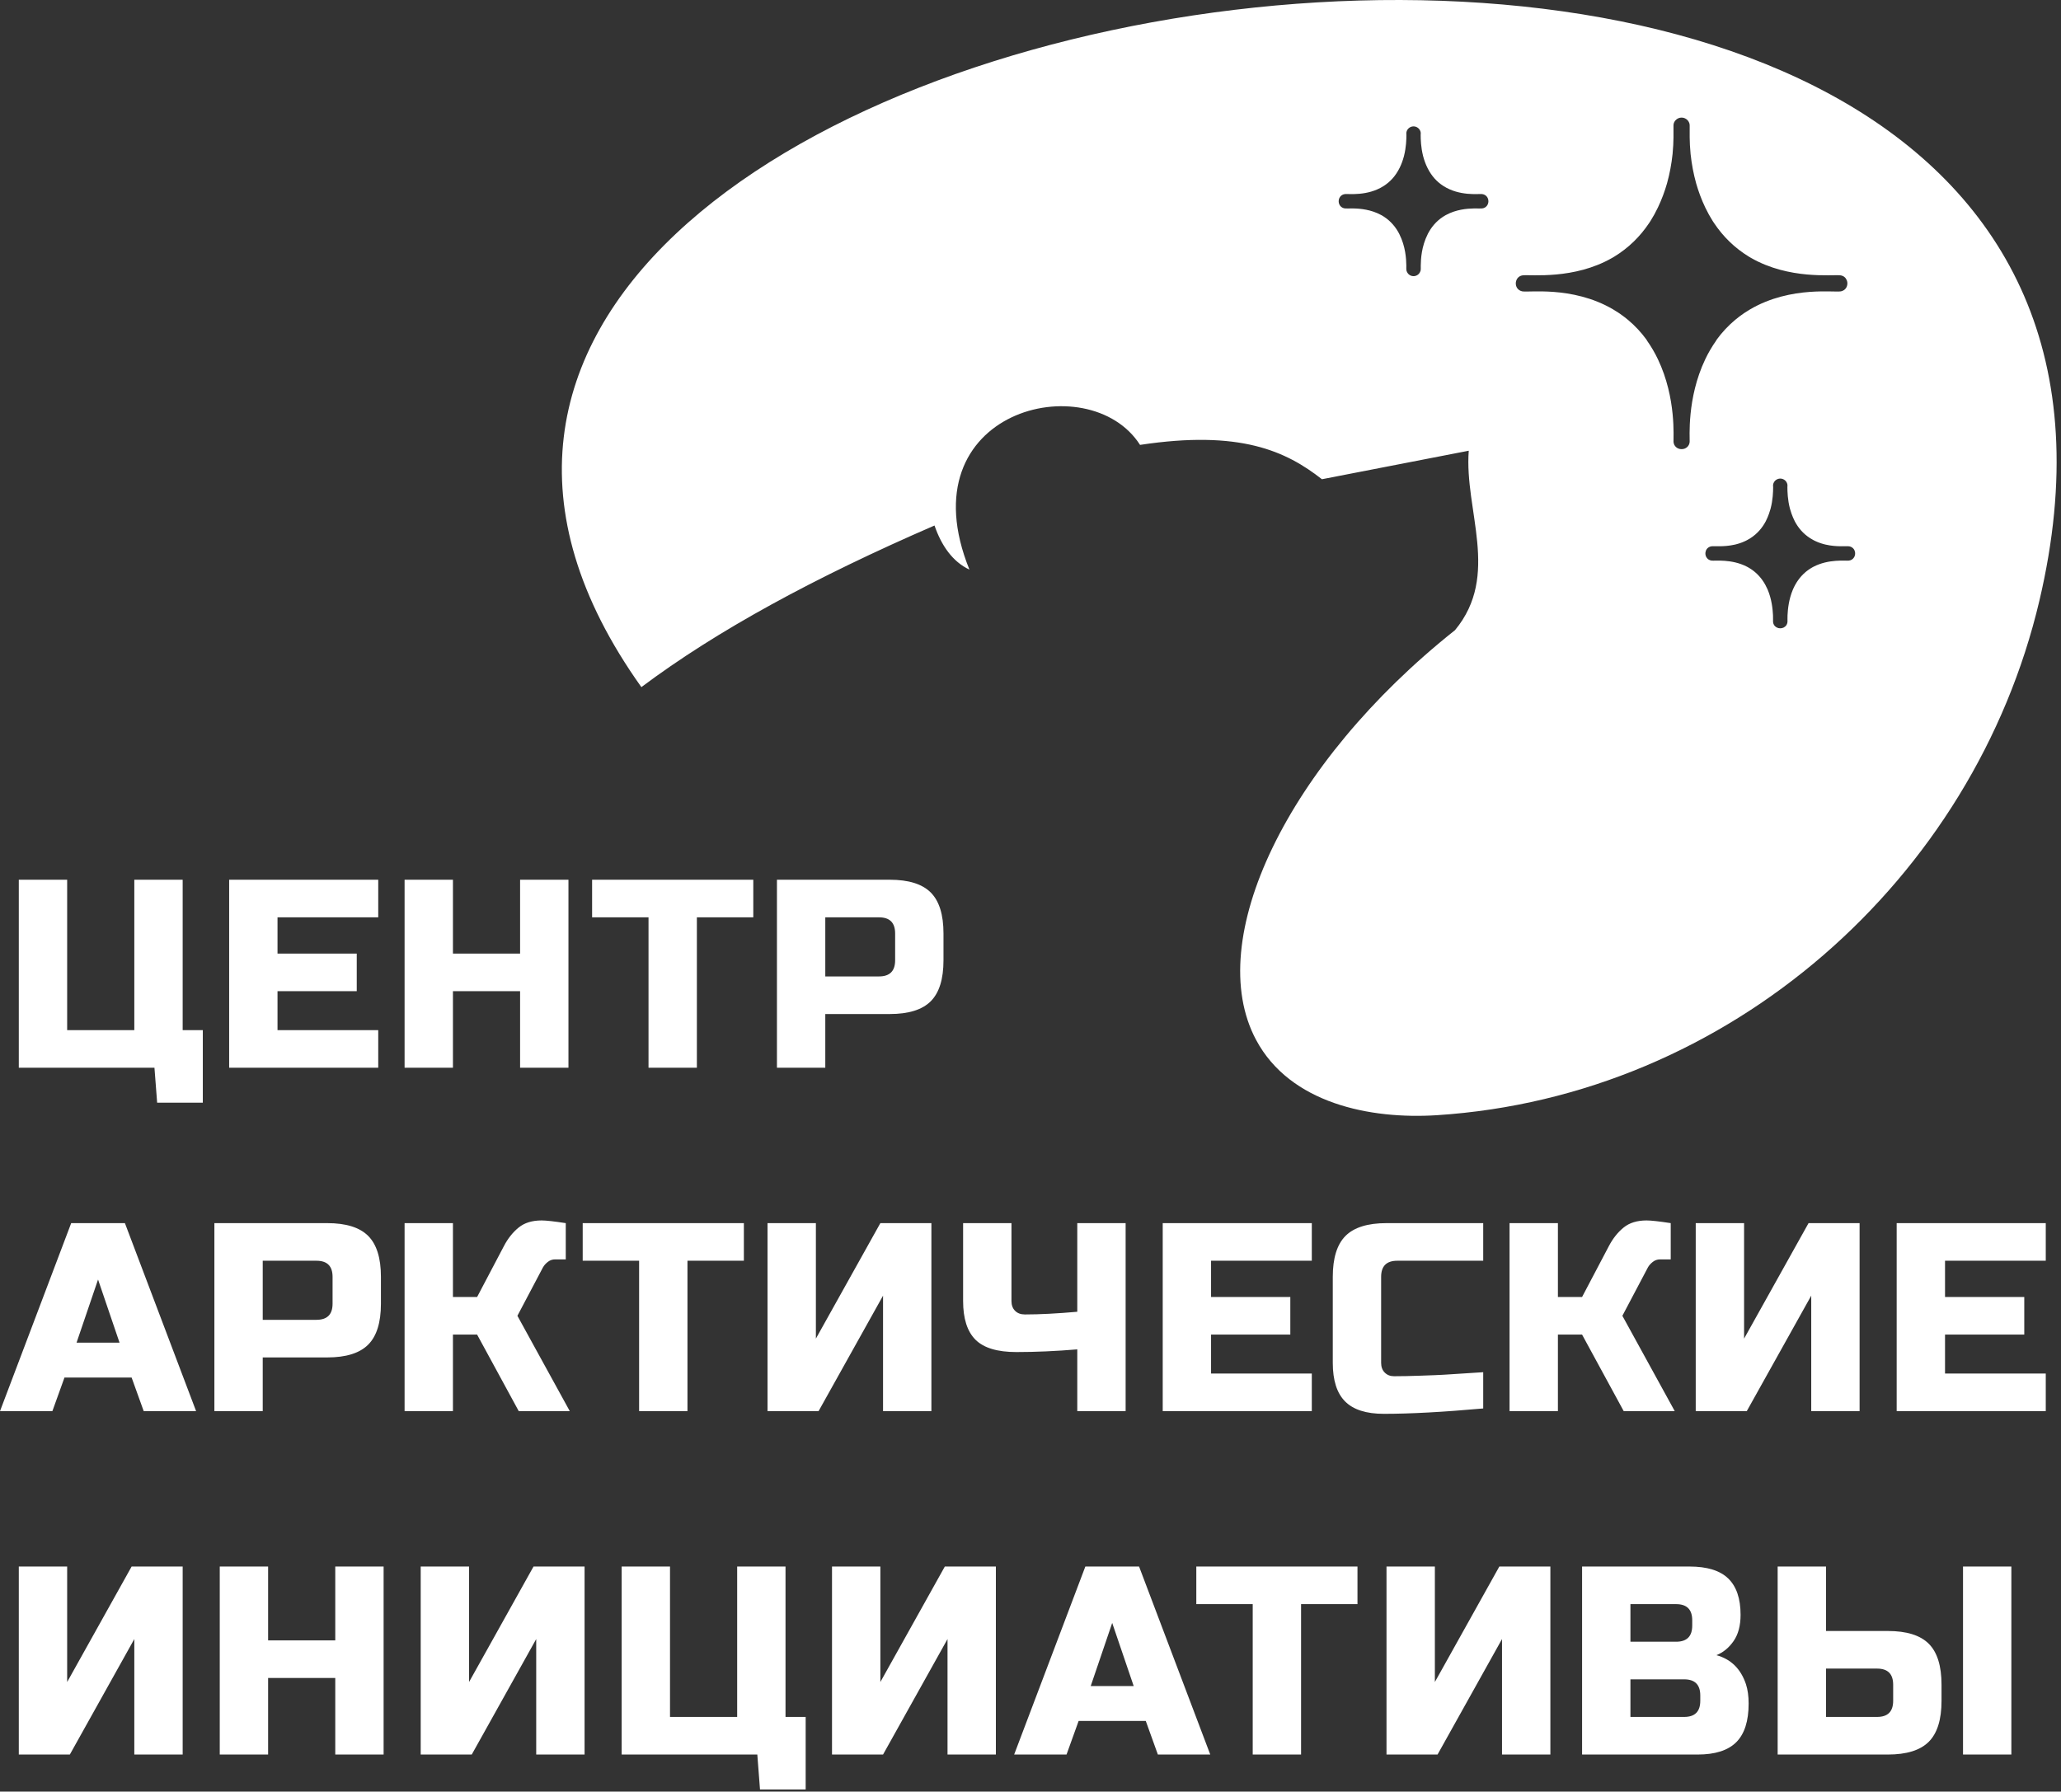
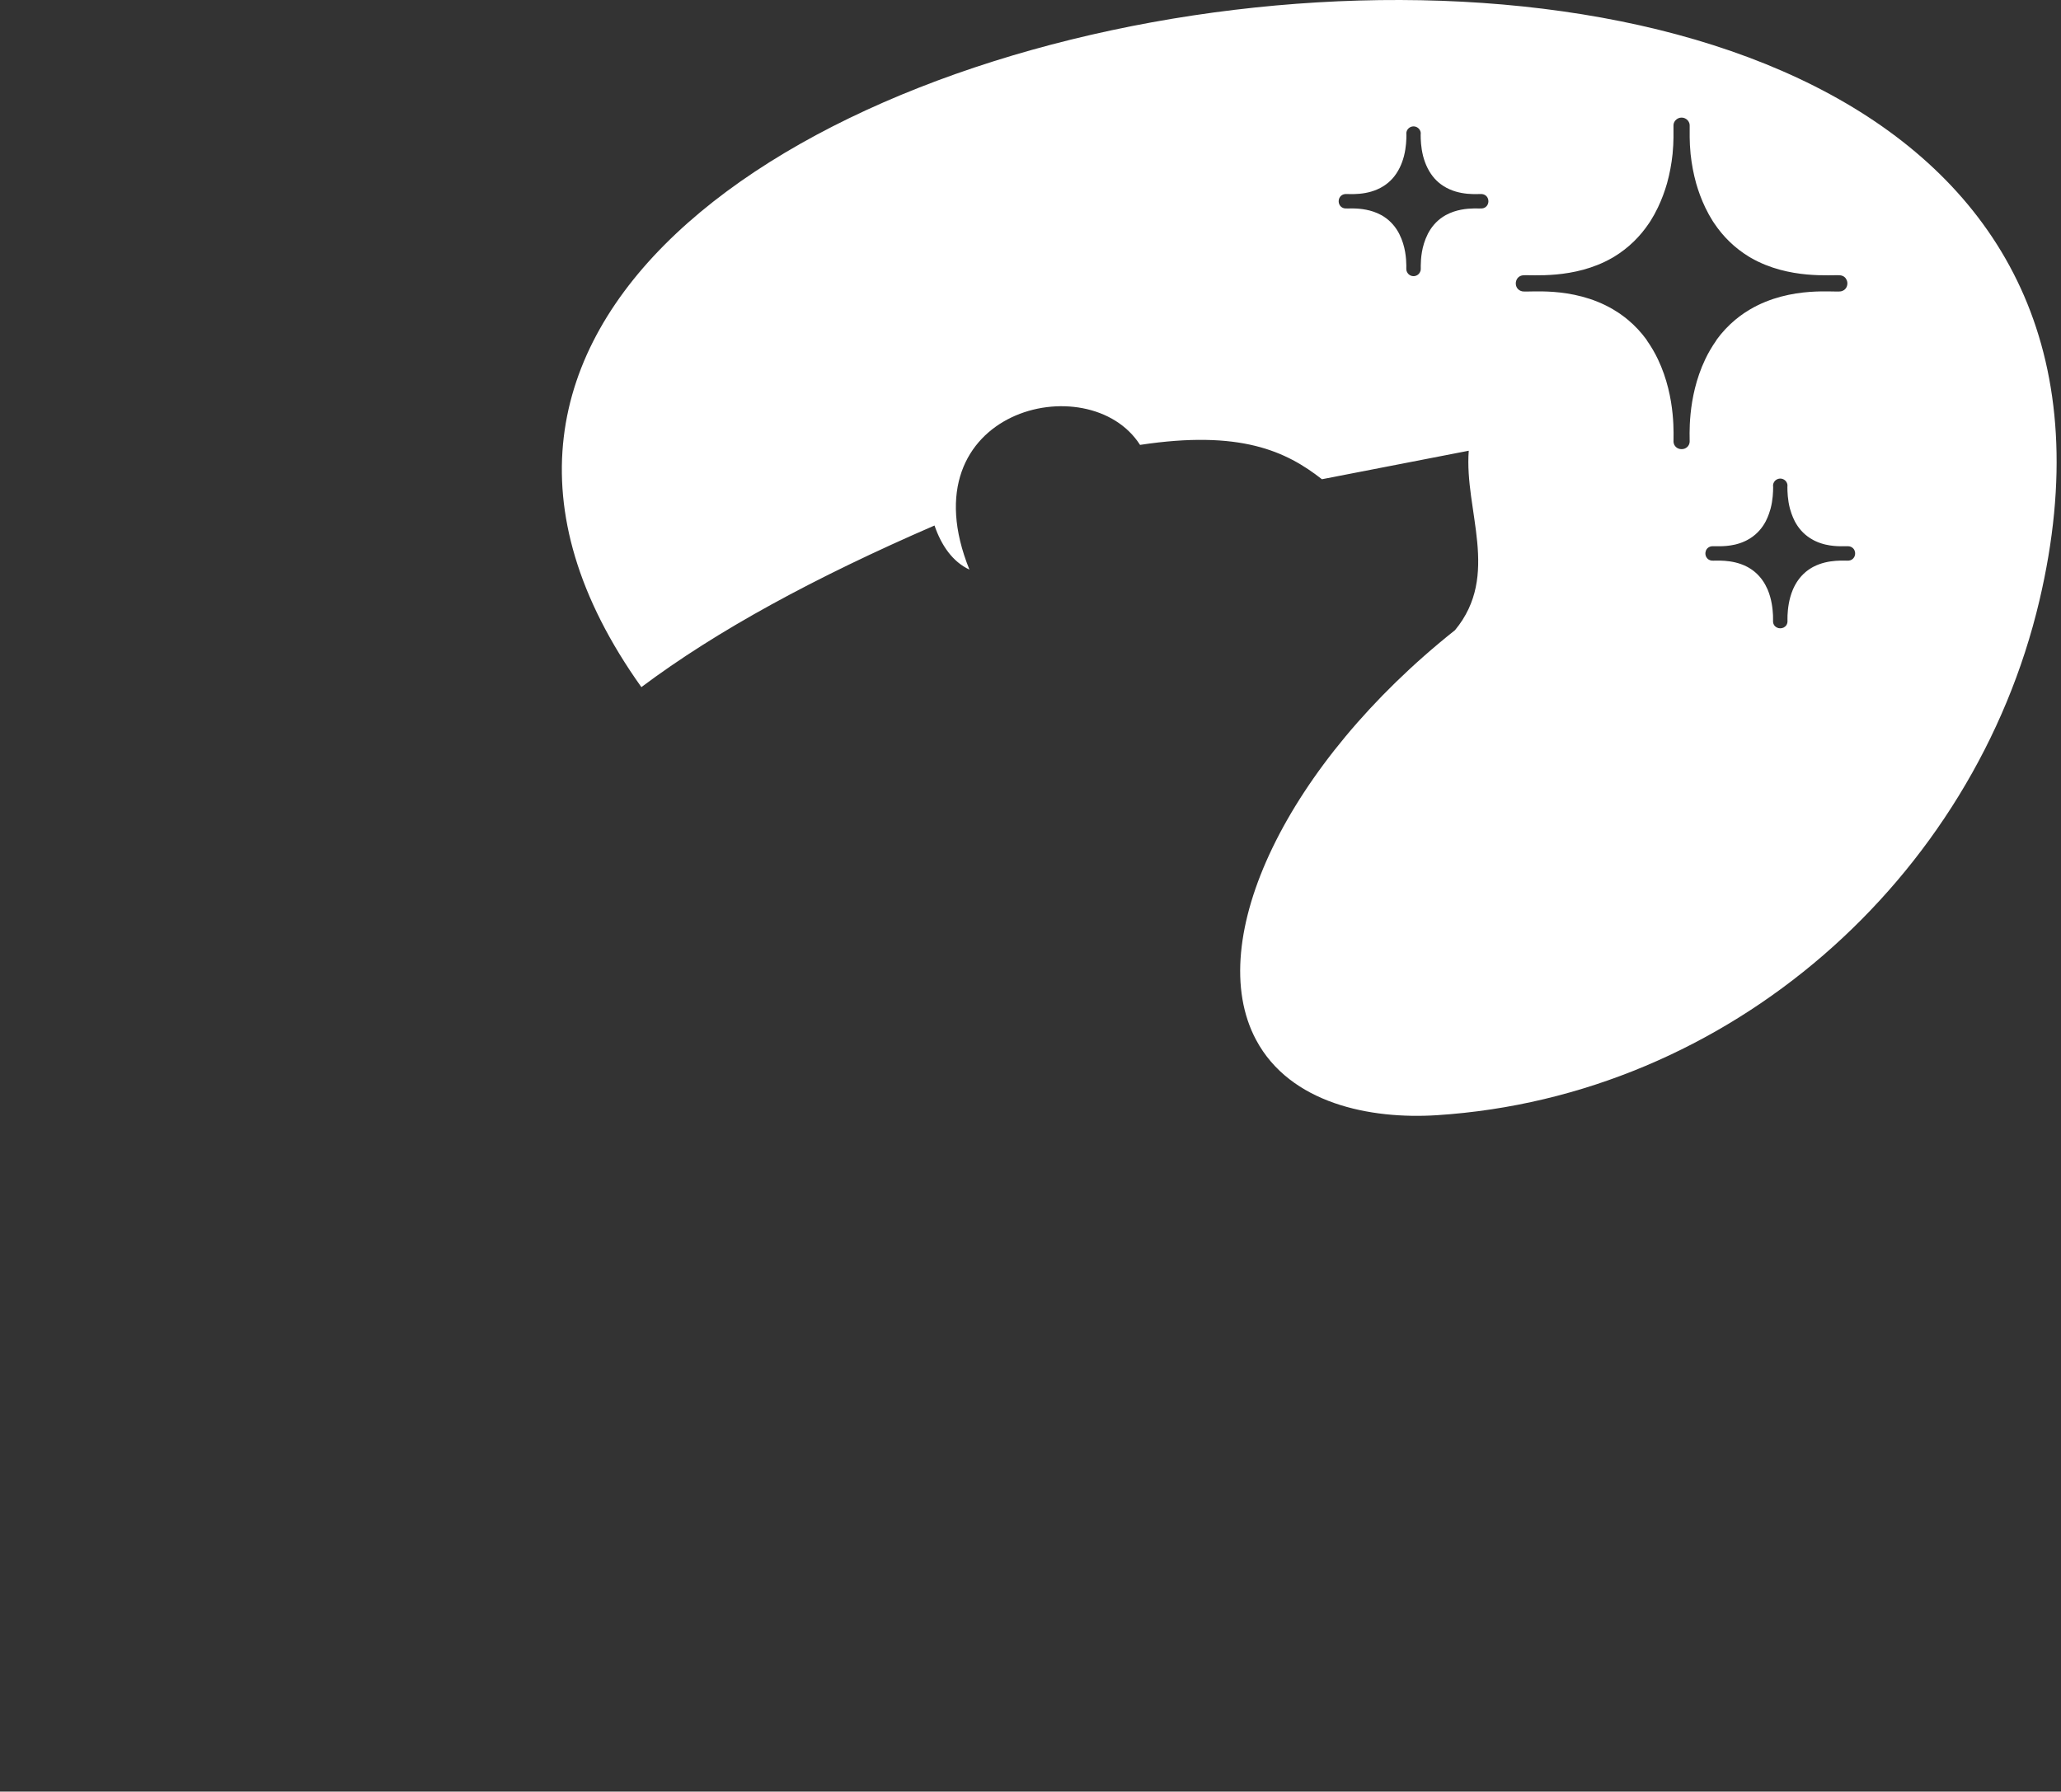
<svg xmlns="http://www.w3.org/2000/svg" width="268" height="233" viewBox="0 0 268 233" fill="none">
  <rect x="0" y="0" width="268" height="233" fill="#333333" stroke="none" />
  <path fill-rule="evenodd" clip-rule="evenodd" d="M83.401 89.362C16.778 -4.09 294.992 -48.32 265.188 78.13C256.662 114.298 224.907 142.595 186.829 145.034C178.189 145.585 167.755 143.527 163.328 135.229C156.419 122.278 167.315 99.337 189.201 81.953C195.125 74.802 190.391 66.396 190.987 58.617C184.624 59.853 178.26 61.089 171.897 62.325C167.225 58.671 161.267 55.885 148.244 57.859C141.61 47.469 117.668 53.322 126.057 74.078C123.885 73.061 122.42 70.968 121.518 68.343C105.984 75.076 93.226 81.994 83.401 89.362ZM240.483 71.054L240.477 71.053C240.127 70.986 238.864 71.166 237.398 70.826L237.342 70.813L237.304 70.803L237.241 70.788L237.209 70.78C237.114 70.755 237.018 70.728 236.922 70.698L236.831 70.67L236.825 70.668C236.761 70.648 236.696 70.625 236.631 70.602L236.625 70.6L236.534 70.567L236.521 70.562L236.437 70.529L236.417 70.522L236.339 70.49L236.163 70.414L236.132 70.4L236.051 70.363L236.042 70.359L235.961 70.32L235.948 70.313L235.897 70.288L235.891 70.284L235.809 70.242L235.781 70.227C235.646 70.156 235.514 70.078 235.382 69.994C234.451 69.399 233.813 68.613 233.376 67.782C233.365 67.754 233.353 67.727 233.34 67.701C233.338 67.694 233.021 67.113 232.758 66.168C232.45 64.998 232.425 63.925 232.422 63.366L232.425 63.288C232.44 63.183 232.436 63.079 232.415 62.979L232.413 62.97L232.402 62.923L232.4 62.919L232.387 62.878L232.387 62.876L232.38 62.858C232.245 62.484 231.892 62.253 231.531 62.239L231.525 62.239L231.509 62.239H231.503H231.487H231.481L231.466 62.239L231.459 62.239C231.098 62.253 230.746 62.484 230.61 62.858L230.603 62.876L230.603 62.878L230.59 62.919L230.589 62.923L230.577 62.97L230.575 62.979C230.554 63.079 230.55 63.183 230.565 63.288L230.569 63.366C230.566 63.925 230.541 64.998 230.232 66.168C229.97 67.112 229.652 67.694 229.651 67.701C229.637 67.727 229.625 67.754 229.614 67.782C229.177 68.613 228.539 69.399 227.608 69.994C227.476 70.078 227.343 70.156 227.21 70.227L227.181 70.242L227.1 70.284L227.093 70.288L227.042 70.313L227.029 70.32L226.948 70.359L226.939 70.363L226.859 70.4L226.827 70.414L226.651 70.49L226.573 70.522L226.554 70.529L226.469 70.562L226.456 70.567L226.366 70.6L226.359 70.602C226.294 70.625 226.229 70.648 226.165 70.668L226.159 70.67L226.069 70.698C225.972 70.727 225.876 70.755 225.781 70.78L225.749 70.788L225.686 70.803L225.649 70.813L225.592 70.826C224.126 71.165 222.864 70.986 222.514 71.053L222.508 71.054L222.502 71.055L222.491 71.058L222.461 71.065L222.458 71.066C222.431 71.073 222.405 71.081 222.379 71.09L222.367 71.094L222.36 71.097C221.995 71.23 221.801 71.537 221.766 71.863L221.765 71.864L221.762 71.901L221.762 71.904L221.76 71.939V71.943C221.754 72.114 221.792 72.285 221.874 72.437L221.875 72.439L221.881 72.449L221.894 72.473L221.9 72.482C222.035 72.705 222.265 72.875 222.585 72.91C222.997 72.957 225.181 72.675 227.155 73.696L227.24 73.741L227.257 73.751L227.343 73.798L227.358 73.807L227.446 73.859C227.515 73.9 227.584 73.943 227.652 73.987C227.701 74.018 227.748 74.05 227.795 74.083L227.816 74.098L227.94 74.187L227.962 74.204L228.076 74.292L228.104 74.314L228.217 74.408L228.22 74.41C228.963 75.043 229.472 75.813 229.819 76.598L229.872 76.72C230.377 77.931 230.509 79.171 230.551 80.016L230.551 80.025V80.028C230.567 80.461 230.55 80.744 230.555 80.791C230.555 81.174 230.754 81.449 231.024 81.595L231.05 81.608C231.187 81.681 231.341 81.715 231.495 81.714C231.649 81.715 231.802 81.681 231.941 81.608L231.966 81.595C232.236 81.449 232.435 81.175 232.435 80.791C232.44 80.744 232.424 80.461 232.439 80.028V80.025L232.439 80.016C232.481 79.171 232.613 77.931 233.119 76.72L233.171 76.598C233.518 75.813 234.027 75.043 234.771 74.41L234.773 74.408L234.886 74.314L234.914 74.292L235.028 74.204L235.051 74.187L235.174 74.098L235.196 74.083L235.339 73.987C235.407 73.943 235.475 73.9 235.544 73.859L235.632 73.807L235.647 73.798L235.733 73.751L235.751 73.741L235.836 73.696C237.81 72.676 239.993 72.957 240.405 72.91C240.726 72.875 240.956 72.705 241.09 72.482L241.096 72.473L241.11 72.449L241.115 72.439L241.116 72.437C241.198 72.286 241.236 72.114 241.23 71.943V71.939L241.228 71.904L241.228 71.901L241.225 71.864L241.225 71.863C241.189 71.537 240.995 71.23 240.63 71.097L240.624 71.094L240.611 71.09C240.586 71.081 240.56 71.073 240.532 71.066L240.529 71.065L240.5 71.058L240.488 71.055L240.483 71.054ZM184.735 35.139L184.735 35.137L184.737 35.127L184.737 35.123C184.754 35.011 184.749 34.878 184.747 34.58V34.554V34.535C184.758 33.671 184.846 32.053 185.642 30.473C185.653 30.451 185.663 30.427 185.672 30.404C186.107 29.57 186.737 28.78 187.652 28.184C187.763 28.111 187.876 28.043 187.99 27.98L188.042 27.954C189.334 27.255 190.703 27.126 191.639 27.109L191.692 27.108L191.707 27.108H191.766L191.773 27.108H191.837C192.024 27.108 192.191 27.111 192.335 27.113H192.338H192.34C192.51 27.116 192.64 27.117 192.718 27.108C193.001 27.076 193.213 26.941 193.351 26.758L193.355 26.753L193.368 26.736L193.369 26.734C193.476 26.583 193.534 26.403 193.542 26.221V26.218L193.542 26.201V26.192C193.547 25.986 193.489 25.779 193.366 25.61L193.365 25.608L193.349 25.586L193.341 25.577C193.203 25.4 192.994 25.27 192.718 25.239C192.255 25.187 189.799 25.534 187.695 24.192C187.25 23.907 186.873 23.579 186.551 23.223C186.205 22.836 185.888 22.376 185.617 21.828C185.377 21.345 185.202 20.849 185.073 20.373L185.05 20.284L185.042 20.253L185.04 20.247C184.762 19.128 184.738 18.114 184.735 17.572L184.738 17.484C184.753 17.384 184.749 17.283 184.73 17.185L184.729 17.182L184.729 17.178L184.727 17.17C184.718 17.131 184.707 17.093 184.694 17.058L184.692 17.052C184.552 16.671 184.188 16.441 183.822 16.437L183.816 16.436H183.801L183.794 16.437C183.428 16.441 183.065 16.671 182.924 17.052L182.923 17.058C182.909 17.093 182.898 17.131 182.89 17.17L182.888 17.178L182.888 17.182L182.887 17.185C182.867 17.282 182.864 17.384 182.878 17.484L182.882 17.572C182.879 18.114 182.855 19.128 182.576 20.247L182.575 20.253L182.567 20.284L182.543 20.373C182.415 20.849 182.24 21.345 182 21.828C181.728 22.376 181.411 22.836 181.065 23.223C180.744 23.579 180.366 23.907 179.921 24.192C177.817 25.534 175.362 25.187 174.899 25.239C174.622 25.27 174.414 25.4 174.275 25.577L174.268 25.586L174.251 25.608L174.251 25.61C174.128 25.779 174.07 25.986 174.074 26.192V26.201L174.075 26.218V26.221C174.083 26.403 174.14 26.583 174.248 26.734L174.249 26.736L174.261 26.753L174.266 26.758C174.404 26.941 174.616 27.076 174.899 27.108C174.976 27.117 175.106 27.116 175.277 27.113H175.279H175.281C175.425 27.111 175.592 27.108 175.779 27.108H175.843L175.851 27.108H175.909L175.924 27.108L175.977 27.109C176.914 27.125 178.283 27.255 179.575 27.954L179.627 27.98C179.74 28.043 179.853 28.111 179.965 28.184C180.879 28.78 181.51 29.57 181.944 30.404C181.953 30.427 181.964 30.451 181.975 30.473C182.77 32.053 182.858 33.671 182.87 34.535V34.554V34.58C182.867 34.878 182.862 35.011 182.88 35.123L182.88 35.127L182.881 35.137L182.882 35.139L182.883 35.146L182.885 35.156L182.886 35.159L182.887 35.165L182.889 35.175L182.89 35.178L182.891 35.184L182.893 35.193L182.894 35.198L182.896 35.203L182.898 35.212C182.931 35.344 182.995 35.463 183.081 35.566L183.084 35.571L183.093 35.58L183.117 35.608L183.124 35.616L183.13 35.621L183.138 35.63L183.143 35.634L183.153 35.644L183.155 35.648L183.167 35.658L183.169 35.66L183.182 35.672L183.196 35.684L183.21 35.697L183.213 35.698L183.224 35.708L183.229 35.711L183.239 35.719L183.244 35.723L183.254 35.73L183.261 35.735L183.268 35.741L183.277 35.747L183.283 35.752L183.294 35.758L183.299 35.762L183.311 35.769L183.314 35.771L183.328 35.78L183.33 35.781L183.346 35.79L183.361 35.799L183.364 35.8L183.382 35.81L183.394 35.816L183.4 35.819L183.411 35.824L183.419 35.827L183.427 35.831L183.438 35.836L183.444 35.839L183.457 35.844L183.461 35.846L183.476 35.852L183.478 35.852L183.496 35.859L183.513 35.865L183.515 35.866L183.531 35.87L183.534 35.871L183.548 35.876L183.555 35.877L183.566 35.881L183.575 35.883L183.585 35.885L183.595 35.888L183.603 35.889L183.615 35.893L183.621 35.893L183.636 35.897L183.639 35.897L183.658 35.9L183.676 35.903L183.679 35.903L183.694 35.906L183.7 35.906L183.713 35.908L183.721 35.908L183.732 35.909L183.743 35.91L183.751 35.91L183.765 35.911L183.77 35.912L183.786 35.912H183.789H183.808H183.827H183.83L183.847 35.912L183.852 35.911L183.866 35.91L183.874 35.91L183.885 35.909L183.895 35.908L183.903 35.908L183.917 35.906L183.922 35.906L183.938 35.903L183.941 35.903L183.959 35.9L183.978 35.897L183.98 35.897L183.996 35.893L184.001 35.893L184.015 35.889L184.021 35.888L184.032 35.885L184.042 35.883L184.05 35.881L184.062 35.877L184.068 35.876L184.082 35.871L184.086 35.87L184.101 35.866L184.103 35.865L184.121 35.859L184.138 35.852L184.141 35.852L184.155 35.846L184.16 35.844L184.172 35.839L184.179 35.836L184.189 35.831L184.198 35.827L184.206 35.824L184.216 35.819L184.223 35.816L184.235 35.81L184.253 35.8L184.255 35.799L184.271 35.79L184.287 35.781L184.302 35.771L184.305 35.769L184.318 35.762L184.323 35.758L184.333 35.752L184.34 35.747L184.348 35.741L184.356 35.735L184.363 35.73L184.373 35.723L184.378 35.719L184.389 35.711L184.392 35.708L184.404 35.698L184.406 35.697L184.419 35.685L184.421 35.684L184.434 35.673L184.448 35.66L184.449 35.658L184.462 35.648L184.464 35.644L184.474 35.634L184.479 35.63L184.487 35.621L184.493 35.616L184.5 35.608L184.524 35.58L184.532 35.571L184.536 35.566C184.621 35.463 184.684 35.342 184.718 35.212L184.721 35.203L184.722 35.198L184.724 35.193L184.726 35.184L184.727 35.178L184.728 35.175L184.73 35.165L184.731 35.159L184.732 35.156L184.734 35.146L184.735 35.139ZM214.103 44.178C214.126 44.229 214.153 44.278 214.186 44.325C214.711 45.068 215.183 45.877 215.59 46.731C218.004 51.804 217.577 56.965 217.613 57.462C217.633 57.753 217.758 57.98 217.936 58.139L217.938 58.141L217.95 58.152C218.147 58.33 218.405 58.414 218.663 58.411C218.921 58.414 219.179 58.33 219.375 58.153L219.389 58.141L219.391 58.139C219.569 57.98 219.692 57.753 219.714 57.462C219.748 56.965 219.322 51.804 221.736 46.731C222.143 45.877 222.616 45.068 223.14 44.325C223.173 44.278 223.201 44.229 223.223 44.178C223.895 43.257 224.691 42.384 225.634 41.597C225.653 41.583 225.672 41.569 225.69 41.554C225.995 41.3 226.307 41.064 226.621 40.844C226.698 40.791 226.775 40.737 226.854 40.684L226.875 40.671C227.1 40.521 227.331 40.375 227.57 40.235C230.25 38.662 233.084 38.13 235.315 37.962C237.362 37.813 238.905 37.968 239.358 37.894H239.361L239.388 37.889L239.391 37.888L239.401 37.887C239.961 37.759 240.224 37.307 240.222 36.856V36.839L240.221 36.813L240.22 36.809L240.219 36.778L240.218 36.771L240.217 36.751L240.216 36.747C240.207 36.647 240.183 36.547 240.146 36.453L240.146 36.451L240.141 36.44L240.139 36.434C240.008 36.113 239.726 35.854 239.307 35.807C238.234 35.688 232.651 36.388 227.681 33.534L227.463 33.406L227.43 33.386C225.562 32.25 224.053 30.758 222.88 29.001L222.835 28.934L222.71 28.743C222.364 28.197 222.039 27.61 221.737 26.977C221.228 25.908 220.847 24.86 220.562 23.861C220.217 22.634 219.975 21.347 219.833 20.017C219.752 19.199 219.724 18.476 219.716 17.879V16.918C219.718 16.693 219.72 16.507 219.716 16.366V16.306C219.716 16.095 219.639 15.883 219.505 15.708L219.502 15.704L219.49 15.69L219.487 15.686L219.474 15.671L219.473 15.667L219.468 15.663C219.264 15.425 218.965 15.289 218.663 15.293C218.361 15.289 218.061 15.425 217.859 15.663L217.854 15.667L217.852 15.671L217.839 15.686L217.836 15.69L217.825 15.704L217.821 15.708C217.686 15.883 217.61 16.094 217.61 16.306V16.366C217.607 16.507 217.608 16.693 217.61 16.918V17.879C217.602 18.476 217.574 19.199 217.493 20.017C217.351 21.346 217.11 22.634 216.765 23.861C216.479 24.86 216.097 25.908 215.589 26.977C215.288 27.61 214.962 28.197 214.617 28.743L214.491 28.934L214.447 29.001C213.273 30.758 211.764 32.25 209.896 33.386L209.863 33.406L209.645 33.534C204.675 36.387 199.092 35.688 198.02 35.807C197.6 35.854 197.318 36.113 197.188 36.434L197.185 36.44L197.181 36.451L197.18 36.453C197.143 36.547 197.12 36.647 197.11 36.747L197.11 36.751L197.108 36.771L197.107 36.778L197.105 36.809L197.105 36.813L197.105 36.839V36.856C197.102 37.307 197.365 37.759 197.925 37.887L197.935 37.888L197.938 37.889L197.965 37.894H197.969C198.422 37.968 199.963 37.813 202.011 37.962C204.242 38.13 207.077 38.662 209.756 40.235C209.996 40.375 210.226 40.521 210.452 40.671L210.472 40.684L210.705 40.844C211.02 41.064 211.331 41.3 211.637 41.554C211.655 41.569 211.674 41.583 211.692 41.597C212.636 42.384 213.432 43.257 214.103 44.178Z" fill="white" />
-   <path fill-rule="evenodd" clip-rule="evenodd" d="M2.445 138.862V114.411H8.733V133.972H17.465V114.411H23.753V133.972H26.373V143.403H20.434L20.085 138.862H2.445ZM49.184 138.862H29.798V114.411H49.184V119.301H36.086V124.017H46.39V128.907H36.086V133.972H49.184V138.862ZM73.918 138.862H67.63V128.907H58.898V138.862H52.61V114.411H58.898V124.017H67.63V114.411H73.918V138.862ZM90.617 138.862H84.33V119.301H76.994V114.411H97.953V119.301H90.617V138.862ZM101.029 114.411H115.7C118.145 114.411 119.92 114.964 121.027 116.07C122.132 117.176 122.686 118.952 122.686 121.397V124.89C122.686 127.335 122.132 129.111 121.027 130.217C119.92 131.323 118.145 131.876 115.7 131.876H107.316V138.862H101.029V114.411ZM116.398 121.397C116.398 120 115.7 119.301 114.302 119.301H107.316V126.986H114.302C115.7 126.986 116.398 126.287 116.398 124.89V121.397ZM6.811 183.522H0L9.257 159.07H16.243L25.5 183.522H18.688L17.116 179.155H8.383L6.811 183.522ZM9.955 174.614H15.544L12.75 166.405L9.955 174.614ZM27.877 159.07H42.548C44.993 159.07 46.768 159.623 47.874 160.729C48.981 161.836 49.534 163.611 49.534 166.056V169.55C49.534 171.995 48.981 173.77 47.874 174.876C46.768 175.982 44.993 176.536 42.548 176.536H34.164V183.522H27.877V159.07ZM43.246 166.056C43.246 164.659 42.548 163.961 41.15 163.961H34.164V171.645H41.15C42.548 171.645 43.246 170.947 43.246 169.55V166.056ZM70.424 158.721C71.007 158.721 72.055 158.837 73.569 159.07V163.786H72.171C71.822 163.786 71.507 163.897 71.228 164.118C70.948 164.339 70.739 164.578 70.599 164.834L67.281 171.121L74.092 183.522H67.455L62.041 173.567H58.897V183.522H52.61V159.07H58.897V168.676H62.041L65.534 162.039C66.046 161.061 66.681 160.264 67.438 159.647C68.195 159.029 69.19 158.721 70.424 158.721ZM89.394 183.522H83.106V163.961H75.771V159.07H96.729V163.961H89.394V183.522ZM121.113 183.522H114.826V168.502L106.442 183.522H99.805V159.07H106.093V174.091L114.476 159.07H121.113L121.113 183.522ZM140.083 175.488C137.288 175.72 134.651 175.837 132.171 175.837C129.691 175.837 127.915 175.301 126.844 174.23C125.773 173.159 125.237 171.482 125.237 169.2V159.07H131.525V169.2C131.525 169.735 131.682 170.161 131.996 170.475C132.31 170.79 132.736 170.947 133.271 170.947C135.181 170.947 137.451 170.83 140.083 170.597V159.07H146.37V183.522H140.083L140.083 175.488ZM170.579 183.522H151.193V159.07H170.579V163.961H157.48V168.676H167.785V173.567H157.48V178.631H170.579V183.522ZM192.868 183.172C187.674 183.638 183.366 183.871 179.943 183.871C177.661 183.871 175.984 183.335 174.913 182.264C173.842 181.193 173.307 179.516 173.307 177.234V166.056C173.307 163.611 173.859 161.836 174.965 160.729C176.072 159.623 177.848 159.07 180.293 159.07H192.868V163.961H181.69C180.293 163.961 179.594 164.659 179.594 166.056V177.234C179.594 177.77 179.751 178.195 180.065 178.509C180.38 178.823 180.782 178.981 181.27 178.981C181.76 178.981 182.295 178.975 182.877 178.963C183.459 178.952 184.065 178.934 184.694 178.911C185.323 178.888 185.957 178.864 186.598 178.841C187.238 178.818 188.065 178.771 189.078 178.701C190.09 178.632 191.354 178.55 192.868 178.457V183.172ZM214.108 158.721C214.69 158.721 215.738 158.837 217.251 159.07V163.786H215.854C215.505 163.786 215.19 163.897 214.911 164.118C214.632 164.339 214.422 164.578 214.282 164.834L210.964 171.121L217.775 183.522H211.138L205.724 173.567H202.581V183.522H196.293V159.07H202.581V168.676H205.724L209.217 162.039C209.73 161.061 210.364 160.264 211.121 159.647C211.878 159.029 212.873 158.721 214.108 158.721ZM241.81 183.522H235.522V168.502L227.139 183.522H220.502V159.07H226.79V174.091L235.173 159.07H241.81L241.81 183.522ZM266.019 183.522H246.632V159.07H266.019V163.961H252.92V168.676H263.224V173.567H252.92V178.631H266.019V183.522ZM23.753 228.181H17.465V213.161L9.082 228.181H2.445V203.73H8.733V218.75L17.116 203.73H23.753V228.181ZM49.883 228.181H43.596V218.226H34.863V228.181H28.576V203.73H34.863V213.336H43.596V203.73H49.883V228.181ZM76.014 228.181H69.726V213.161L61.343 228.181H54.706V203.73H60.993V218.75L69.377 203.73H76.014V228.181ZM80.836 228.181V203.73H87.124V223.291H95.857V203.73H102.144V223.291H104.764V232.722H98.826L98.477 228.181H80.836ZM129.497 228.181H123.21V213.161L114.826 228.181H108.19V203.73H114.477V218.75L122.86 203.73H129.497L129.497 228.181ZM138.686 228.181H131.875L141.132 203.73H148.118L157.374 228.181H150.563L148.991 223.815H140.258L138.686 228.181ZM141.83 219.274H147.419L144.624 211.065L141.83 219.274ZM169.183 228.181V208.62H176.518V203.73H155.56V208.62H162.896V228.181H169.183ZM201.601 228.181H195.313V213.161L186.93 228.181H180.293V203.73H186.581V218.75L194.964 203.73H201.601V228.181ZM205.725 203.73H219.697C221.979 203.73 223.656 204.248 224.727 205.284C225.799 206.32 226.334 207.898 226.334 210.017C226.334 211.414 226.031 212.55 225.426 213.423C224.82 214.296 224.075 214.907 223.19 215.257C225.076 215.769 226.357 217.027 227.033 219.029C227.266 219.751 227.382 220.589 227.382 221.544C227.382 223.826 226.846 225.503 225.775 226.574C224.704 227.645 223.027 228.181 220.745 228.181H205.725V203.73ZM221.094 220.496C221.094 219.099 220.396 218.4 218.998 218.4H212.012V223.291H218.998C220.396 223.291 221.094 222.592 221.094 221.195V220.496ZM220.047 210.716C220.047 209.319 219.348 208.62 217.951 208.62H212.012V213.51H217.951C219.348 213.51 220.047 212.812 220.047 211.414V210.716ZM237.444 212.113H245.478C247.923 212.113 249.699 212.666 250.805 213.772C251.911 214.878 252.464 216.654 252.464 219.099V221.195C252.464 223.64 251.911 225.415 250.805 226.522C249.699 227.628 247.923 228.181 245.478 228.181H231.156V203.73H237.444V212.113ZM261.546 228.181H255.259V203.73H261.546V228.181ZM246.176 219.099C246.176 217.702 245.478 217.003 244.081 217.003H237.444V223.291H244.081C245.478 223.291 246.176 222.592 246.176 221.195V219.099Z" fill="white" />
</svg>